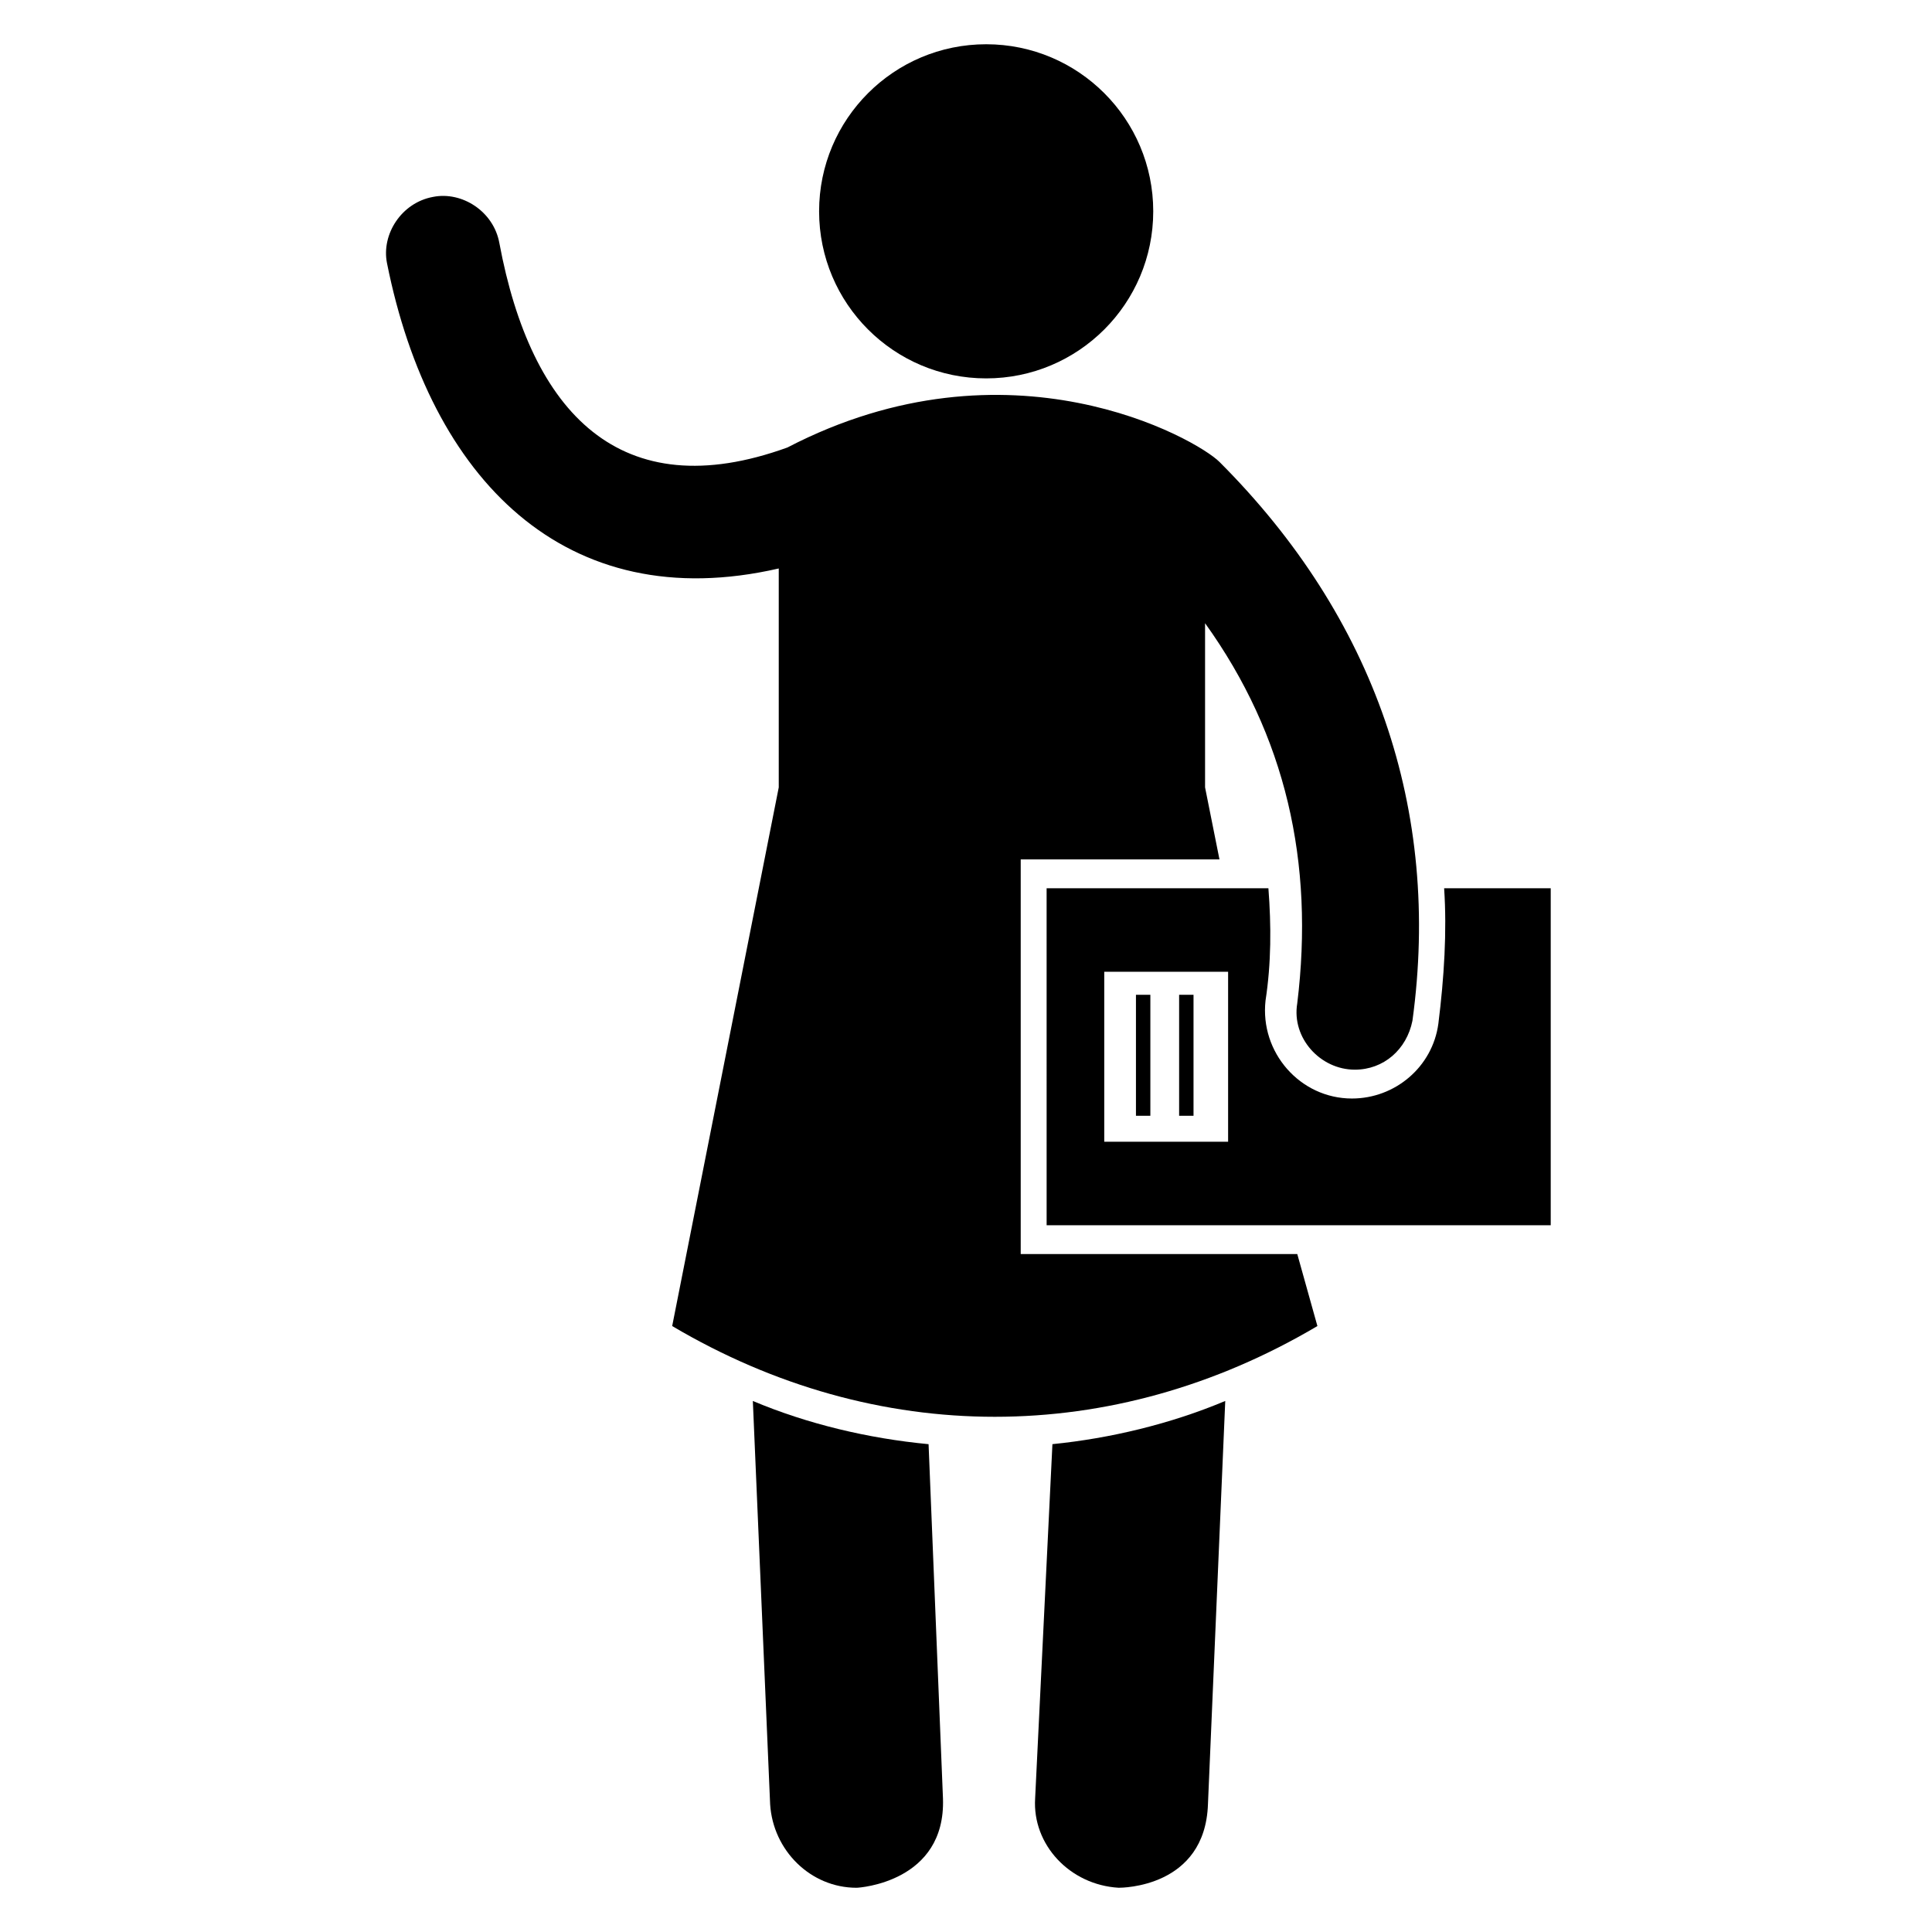
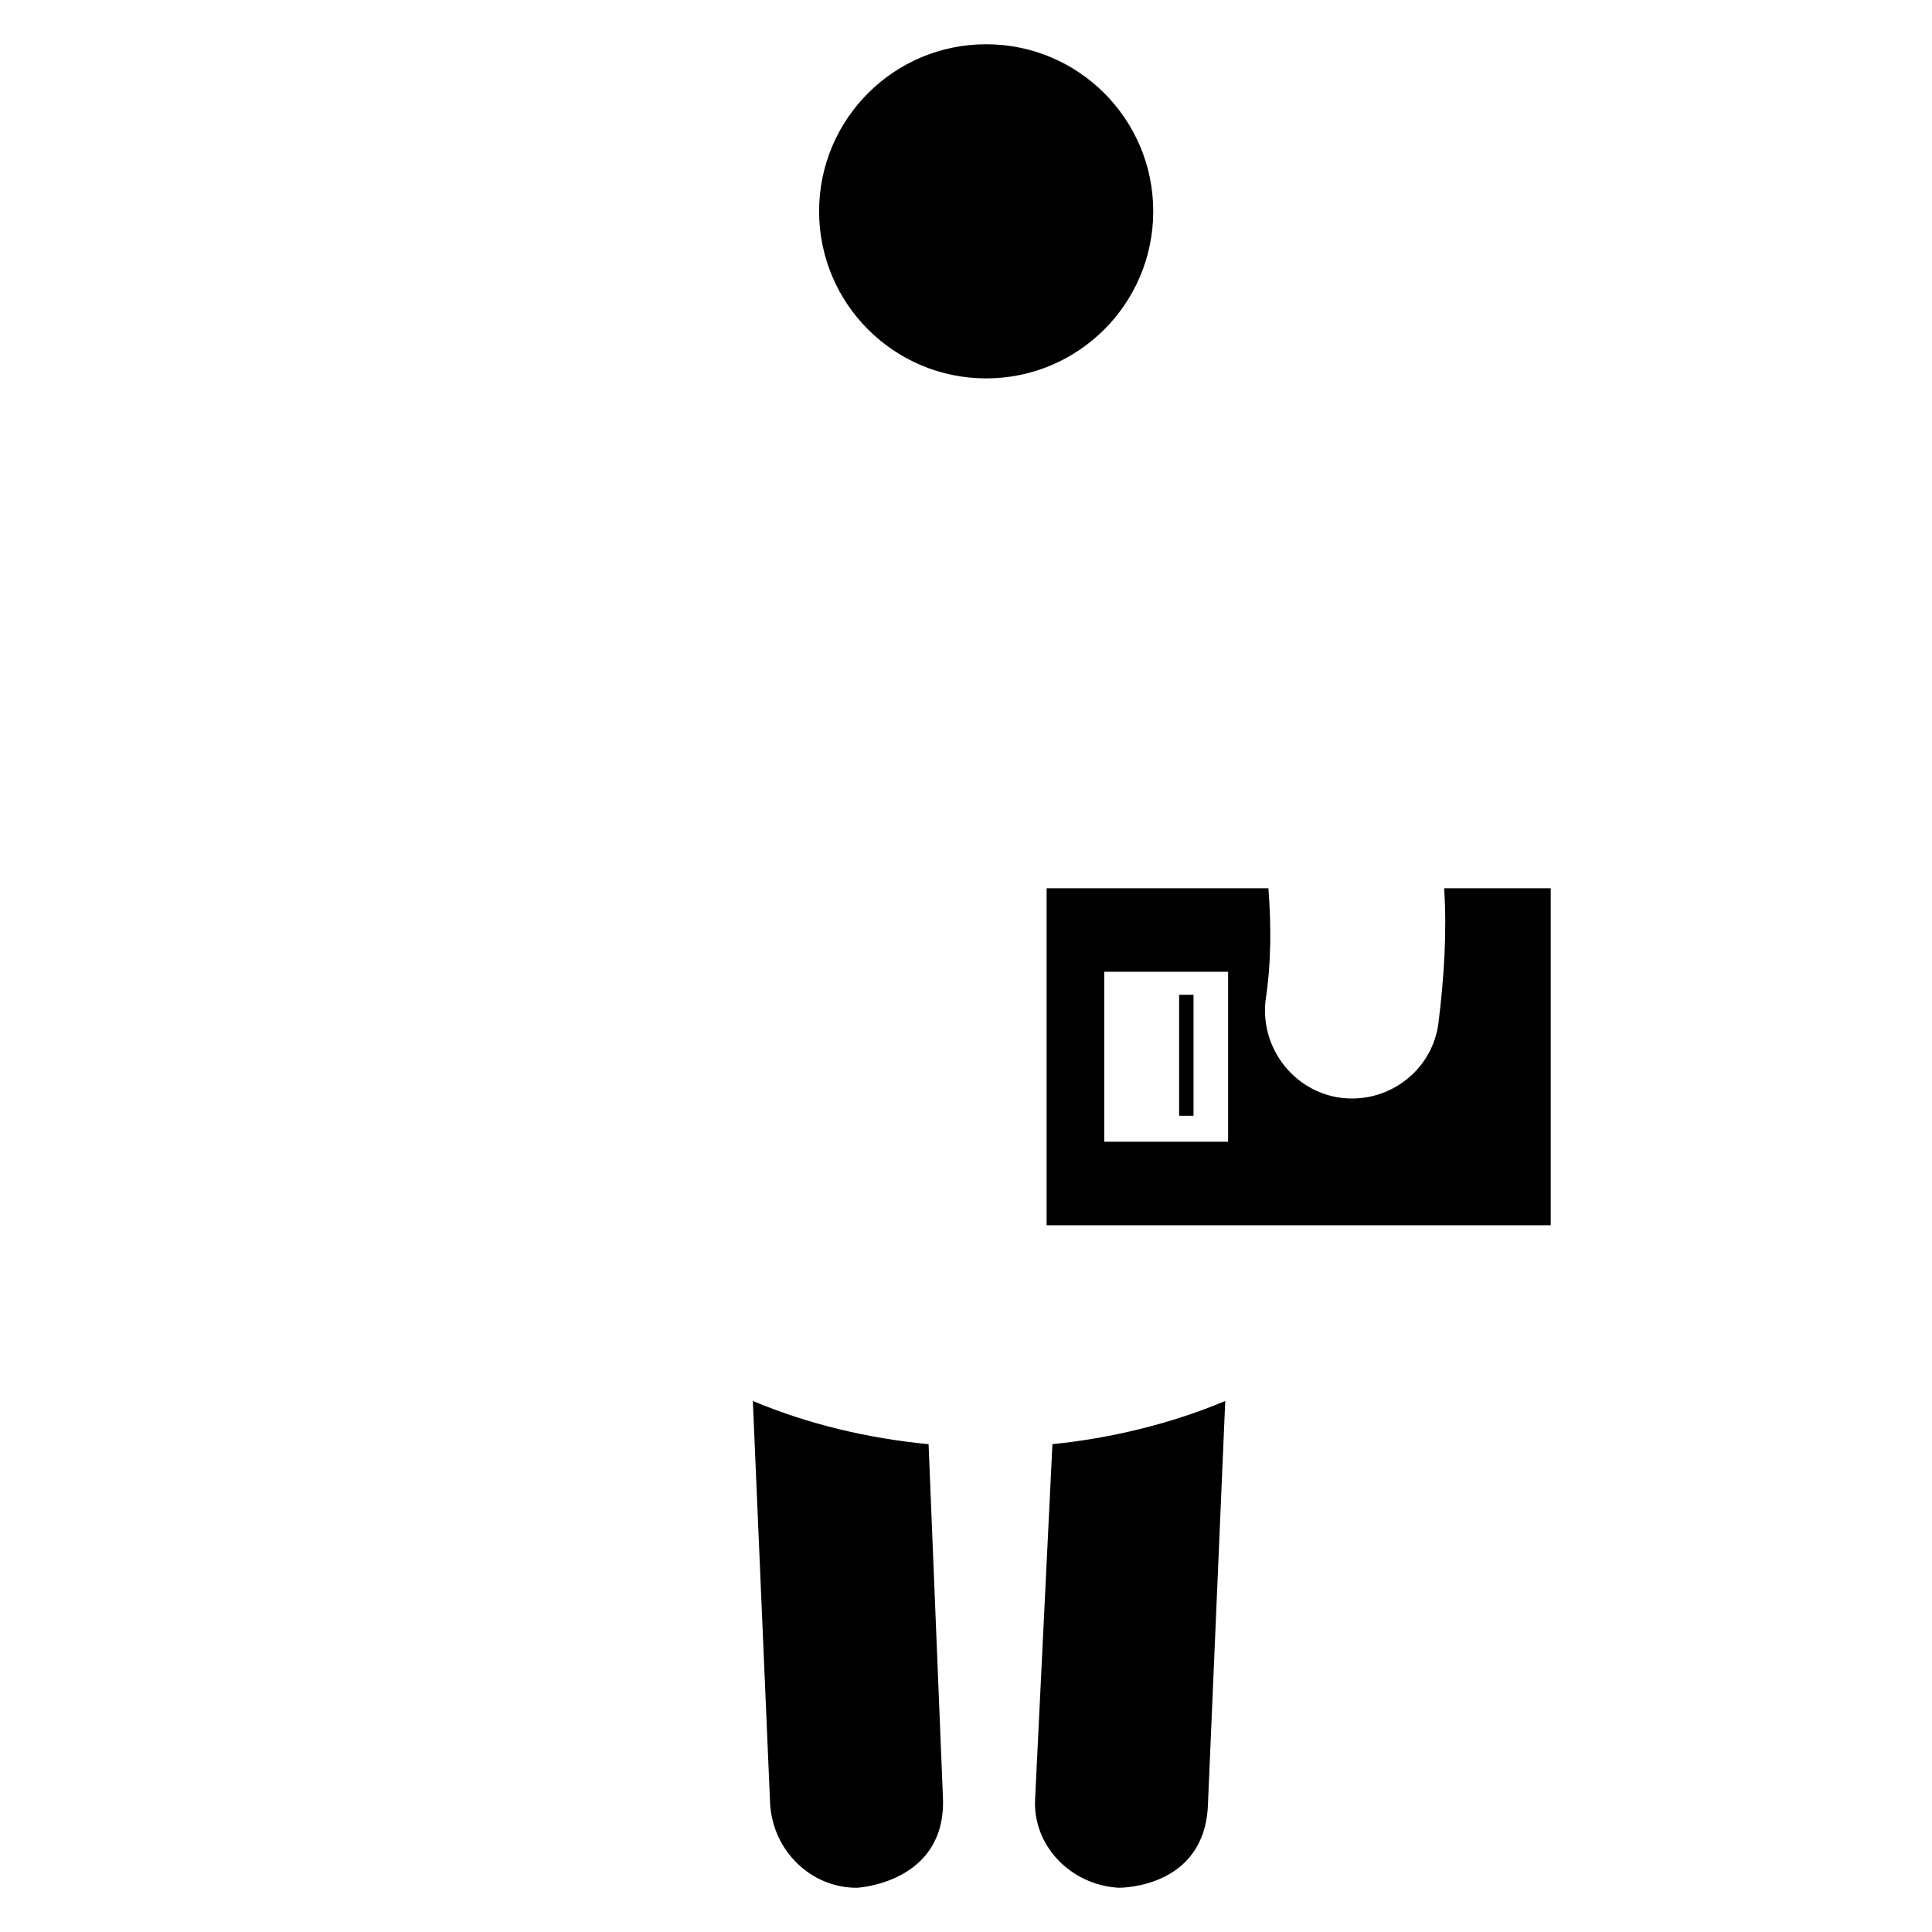
<svg xmlns="http://www.w3.org/2000/svg" fill="#000000" width="800px" height="800px" version="1.1" viewBox="144 144 512 512">
  <g>
    <path d="m418.32 620.61c-0.762 12.215 9.16 22.902 22.137 23.664 0.762 0 22.902 0 23.664-22.137l4.582-106.87c-14.504 6.106-30.535 9.922-45.801 11.449z" />
    <path d="m343.51 515.27 4.582 106.87c0.762 12.215 10.688 22.137 22.902 22.137 0.762 0 23.664-1.527 22.902-23.664l-3.816-93.891c-16.039-1.527-32.066-5.344-46.57-11.449z" />
-     <path d="m414.5 476.33v-104.58h52.672l-3.816-19.082v-43.512c21.375 29.77 29.008 63.359 24.426 100.76-1.527 9.16 6.106 17.559 15.266 17.559 7.633 0 13.742-5.344 15.266-12.977 7.633-55.723-9.922-106.87-51.145-148.09-6.106-6.106-55.723-34.352-114.5-3.816-44.273 16.031-67.938-9.16-76.336-54.199-1.527-8.398-9.922-13.742-17.559-12.215-8.398 1.527-13.742 9.922-12.215 17.559 11.449 57.25 47.328 93.891 103.82 80.914v58.016l-28.242 142.75c54.199 32.062 116.79 32.062 170.99 0l-5.336-19.086z" />
    <path d="m449.62 200c0 24.453-19.824 44.277-44.273 44.277-24.453 0-44.277-19.824-44.277-44.277 0-24.449 19.824-44.273 44.277-44.273 24.449 0 44.273 19.824 44.273 44.273" />
    <path d="m526.71 379.39c0.762 11.449 0 23.664-1.527 35.879-1.527 11.449-11.449 19.848-22.902 19.848-13.742 0-24.426-12.215-22.902-25.953 1.527-9.922 1.527-19.848 0.762-29.77h-58.777l0.004 89.309h133.59v-89.312zm-57.25 67.176h-32.824v-45.039h32.824z" />
    <path d="m456.48 407.63h3.816v32.062h-3.816z" />
-     <path d="m445.04 407.63h3.816v32.062h-3.816z" />
  </g>
</svg>